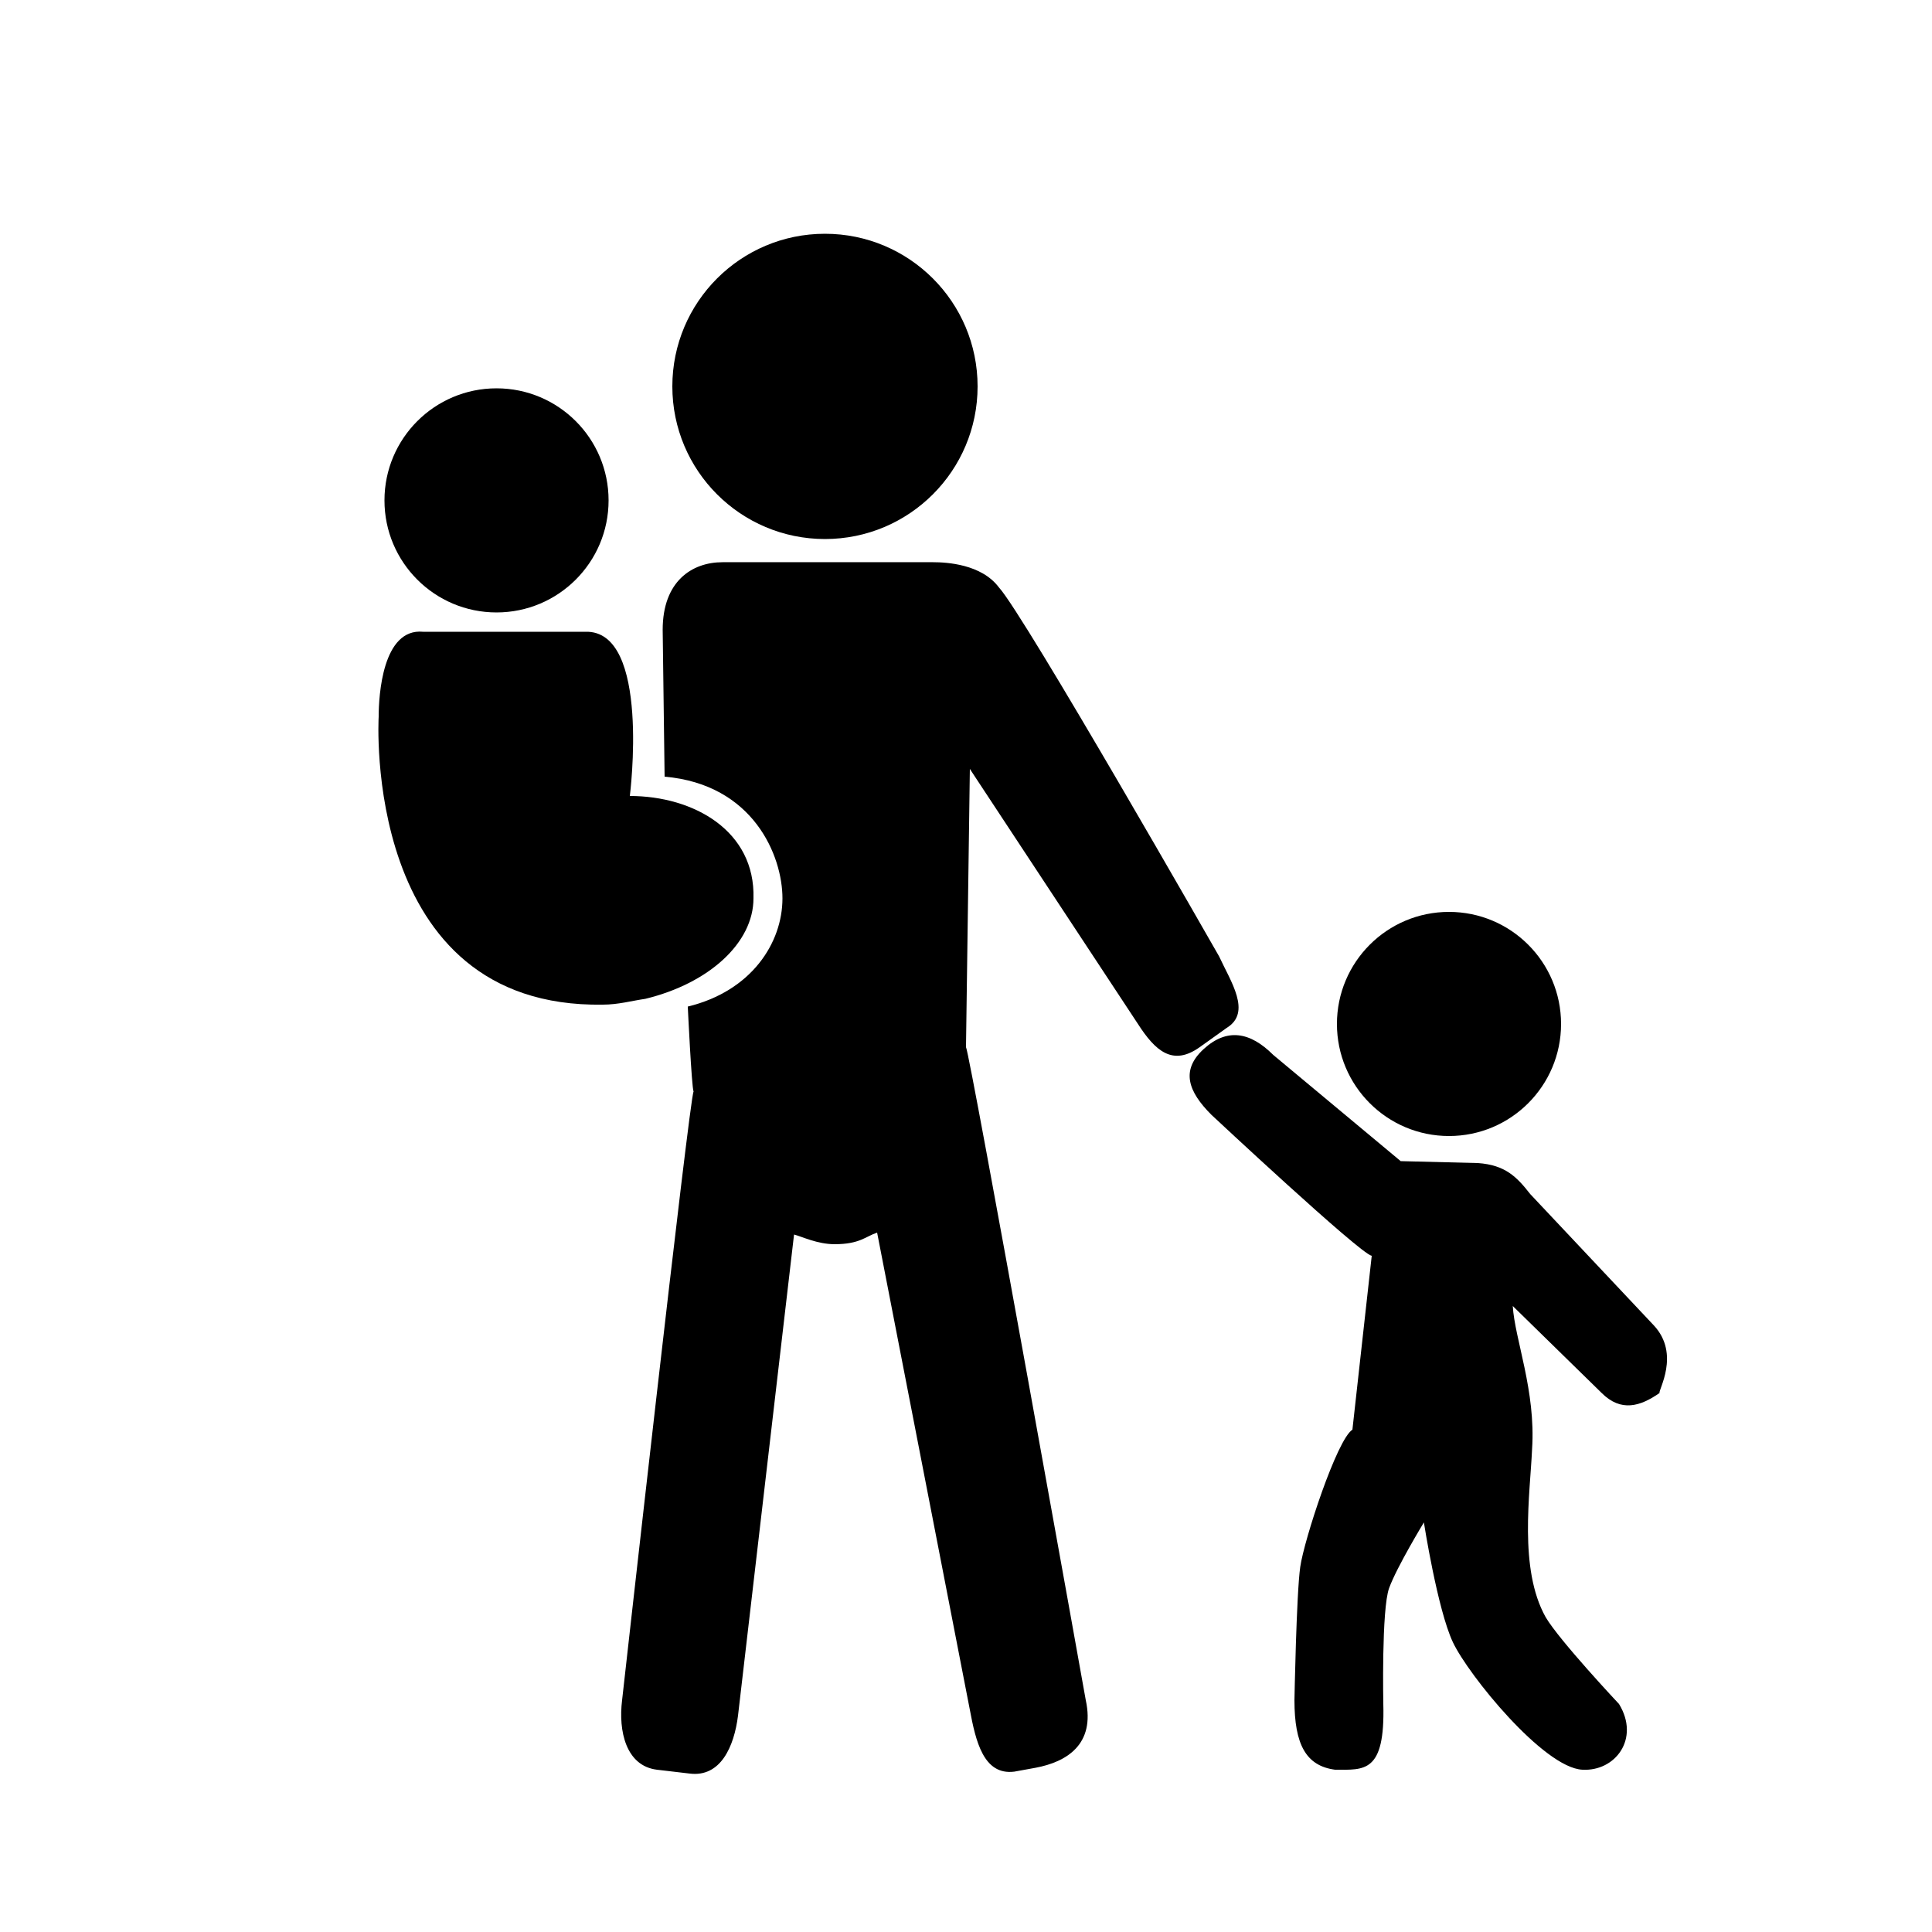
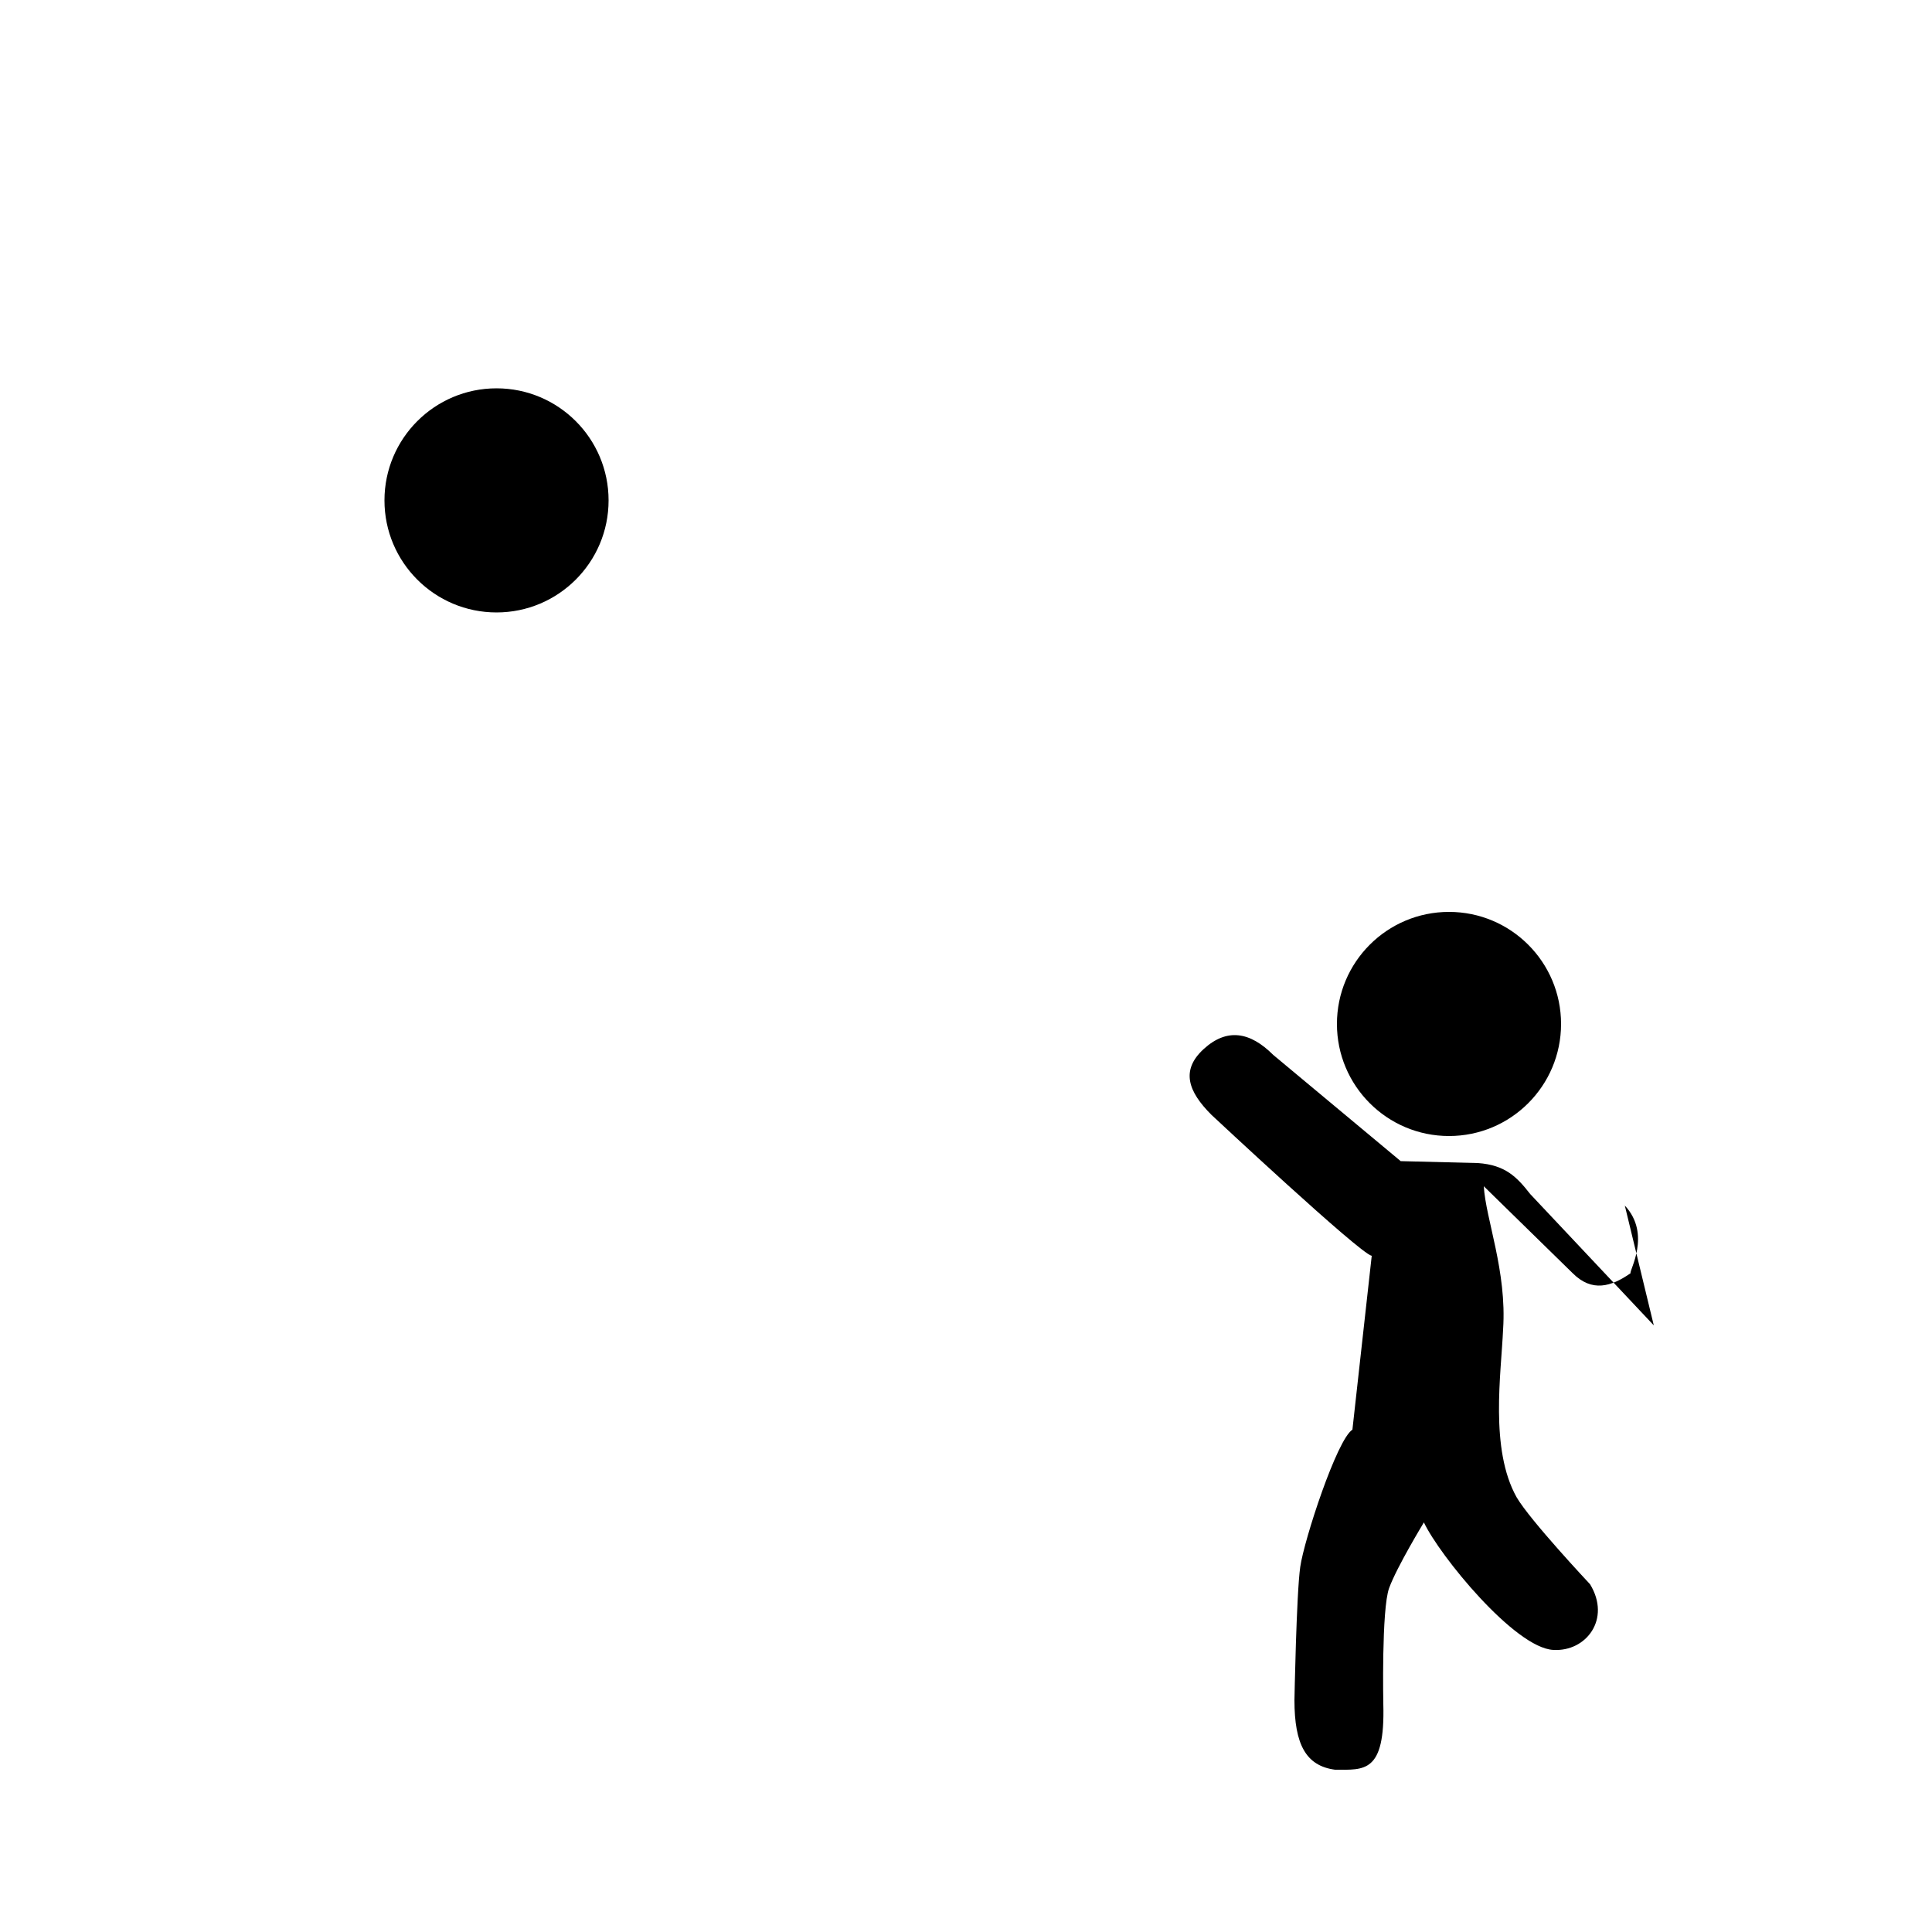
<svg xmlns="http://www.w3.org/2000/svg" width="1200pt" height="1200pt" version="1.1" viewBox="0 0 1200 1200">
  <g>
-     <path d="m391.2 494.4s13.199-103.2-27.602-102h-100.8c-25.199-2.398-27.602 39.602-27.602 52.801 0 0-10.801 181.2 139.2 178.8 9.602 0 18-2.398 26.398-3.602 39.602-9.602 67.199-34.801 67.199-62.398 1.207-42-37.191-63.602-76.793-63.602z" />
    <path d="m378 310.8c0 38.438-31.16 69.598-69.602 69.598-38.438 0-69.598-31.16-69.598-69.598 0-38.441 31.16-69.602 69.598-69.602 38.441 0 69.602 31.16 69.602 69.602" />
-     <path d="m607.2 240c0 52.355-42.441 94.801-94.801 94.801-52.355 0-94.797-42.445-94.797-94.801s42.441-94.801 94.797-94.801c52.359 0 94.801 42.445 94.801 94.801" />
-     <path d="m757.2 594s-121.2-212.4-136.8-229.2c-10.801-14.398-32.398-15.602-40.801-15.602h-130.8c-19.199 0-37.199 12-37.199 42l1.199 91.199c55.199 4.801 73.199 49.199 73.199 75.602 0 27.602-19.199 57.602-58.801 67.199 0 0 2.398 50.398 3.602 52.801-2.402 2.398-44.402 378-44.402 378-2.398 19.199 2.398 40.801 21.602 43.199l20.398 2.398c19.199 2.398 27.602-16.801 30-36l34.801-298.8c4.801 1.199 14.398 6 25.199 6 15.602 0 19.199-4.801 26.398-7.199l57.602 296.4c3.602 19.199 8.398 40.801 27.602 38.398l13.199-2.398c19.199-3.602 37.199-14.398 31.199-42 0 0-72-402-74.398-405.6l2.398-172.8 104.4 158.4c10.801 16.801 21.602 26.398 38.398 14.398l16.801-12c15.605-9.59 2.402-28.789-4.797-44.391z" />
    <path d="m969.6 636c0 38.438-31.164 69.602-69.602 69.602s-69.602-31.164-69.602-69.602 31.164-69.602 69.602-69.602 69.602 31.164 69.602 69.602" />
-     <path d="m1027.2 823.2-76.801-81.602c-8.398-10.801-15.602-18-32.398-19.199 0 0-46.801-1.199-48-1.199l-79.199-66c-14.398-14.398-28.801-16.801-43.199-3.602-14.398 13.199-9.602 26.398 4.801 40.801 0 0 92.398 86.398 99.602 87.602l-12 108c-9.602 6-30 68.398-32.398 85.199-2.406 16.801-3.606 82.801-3.606 82.801 0 27.602 7.199 40.801 25.199 43.199 18 0 31.199 2.398 30-40.801 0 0-1.199-58.801 3.602-72 4.801-13.199 21.602-40.801 21.602-40.801s8.398 54 18 74.398c9.602 20.398 56.398 78 80.398 79.199 20.398 1.199 36-19.199 22.801-40.801 0 0-37.199-39.602-45.602-54-16.801-30-9.602-76.801-8.398-104.4 2.398-36-10.801-68.398-12-88.801l55.199 54c12 12 24 8.398 36 0-1.199-1.195 13.199-23.996-3.602-41.996z" />
+     <path d="m1027.2 823.2-76.801-81.602c-8.398-10.801-15.602-18-32.398-19.199 0 0-46.801-1.199-48-1.199l-79.199-66c-14.398-14.398-28.801-16.801-43.199-3.602-14.398 13.199-9.602 26.398 4.801 40.801 0 0 92.398 86.398 99.602 87.602l-12 108c-9.602 6-30 68.398-32.398 85.199-2.406 16.801-3.606 82.801-3.606 82.801 0 27.602 7.199 40.801 25.199 43.199 18 0 31.199 2.398 30-40.801 0 0-1.199-58.801 3.602-72 4.801-13.199 21.602-40.801 21.602-40.801c9.602 20.398 56.398 78 80.398 79.199 20.398 1.199 36-19.199 22.801-40.801 0 0-37.199-39.602-45.602-54-16.801-30-9.602-76.801-8.398-104.4 2.398-36-10.801-68.398-12-88.801l55.199 54c12 12 24 8.398 36 0-1.199-1.195 13.199-23.996-3.602-41.996z" />
  </g>
</svg>